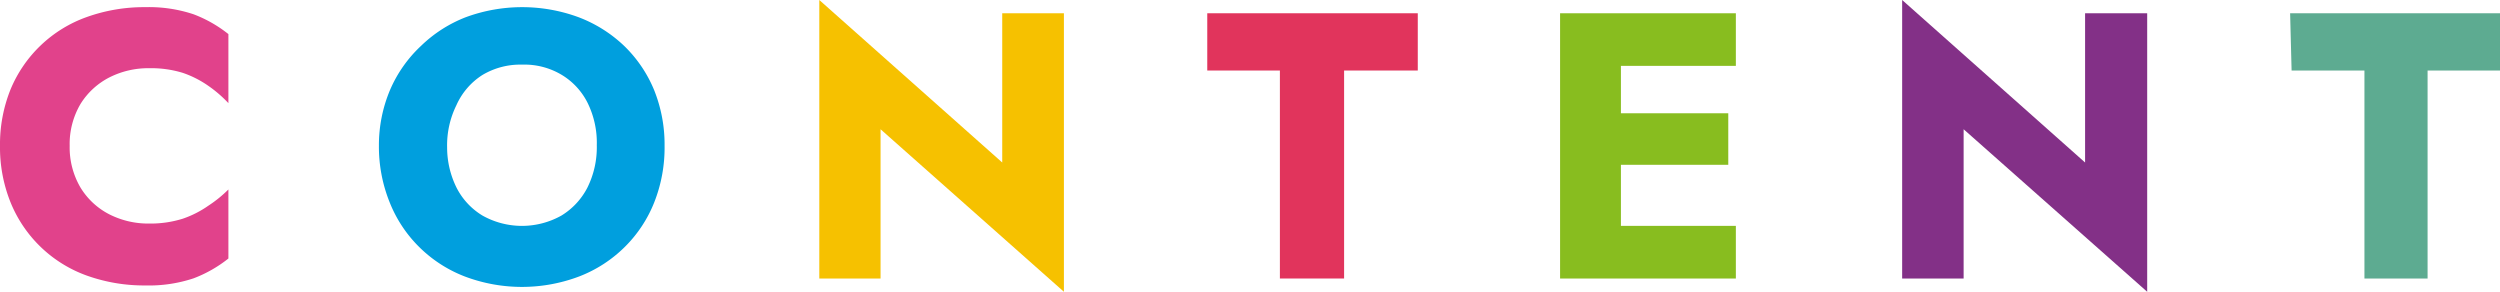
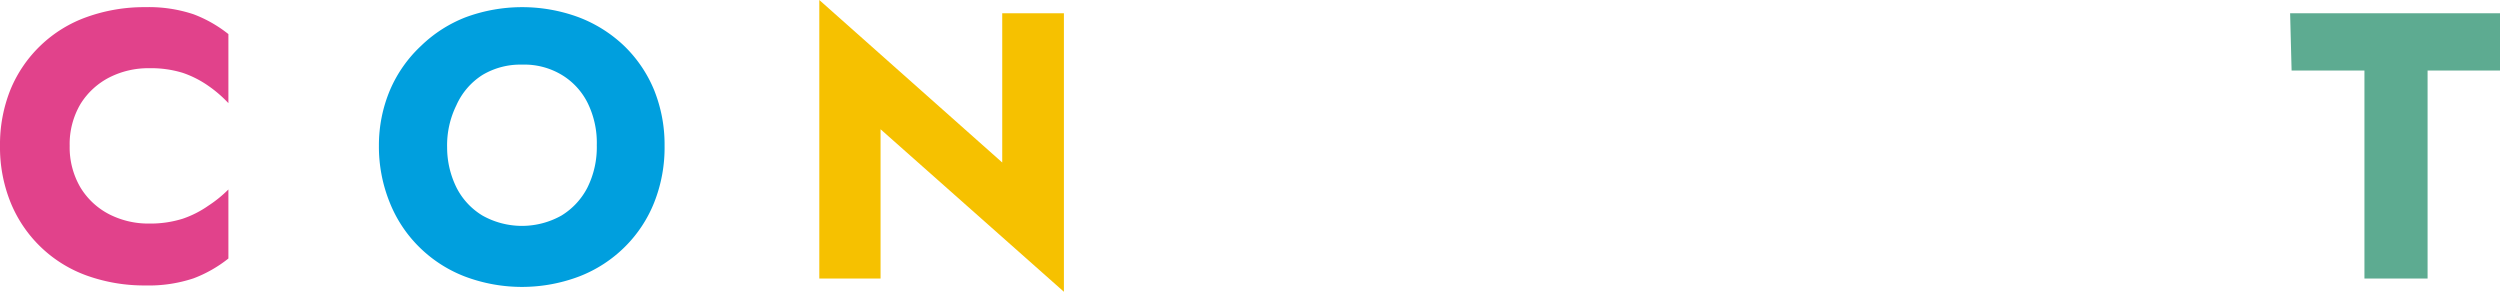
<svg xmlns="http://www.w3.org/2000/svg" viewBox="0 0 118.76 13.86" width="118.76">
  <defs>
    <style>.cls-1{fill:#e1428b;}.cls-2{fill:#009fde;}.cls-3{fill:#f6c100;}.cls-4{fill:#e1345c;}.cls-5{fill:#88bd1f;}.cls-6{fill:#833087;}.cls-7{fill:#5dab91;}</style>
  </defs>
  <g id="レイヤー_2" data-name="レイヤー 2">
    <g id="レイヤー_1-2" data-name="レイヤー 1">
      <path class="cls-1" d="M3.83,8.92a3.44,3.44,0,0,0,1.38,1.27,4.09,4.09,0,0,0,1.88.43,5.12,5.12,0,0,0,1.59-.23A4.83,4.83,0,0,0,9.9,9.77,5.86,5.86,0,0,0,10.85,9v3.28a6.13,6.13,0,0,1-1.65.94,6.7,6.7,0,0,1-2.29.34,8.09,8.09,0,0,1-2.79-.47A6.15,6.15,0,0,1,.5,9.61,7,7,0,0,1,0,6.93,7,7,0,0,1,.5,4.25,6.15,6.15,0,0,1,4.12.81,8.09,8.09,0,0,1,6.91.34,6.7,6.7,0,0,1,9.2.68a6.13,6.13,0,0,1,1.65.94V4.9a5.91,5.91,0,0,0-.95-.82,4.83,4.83,0,0,0-1.22-.62,5.14,5.14,0,0,0-1.59-.22,4.09,4.09,0,0,0-1.88.43A3.48,3.48,0,0,0,3.83,4.93a3.74,3.74,0,0,0-.52,2A3.76,3.76,0,0,0,3.83,8.92Z" />
      <path class="cls-2" d="M18.53,4.27A6.22,6.22,0,0,1,20,2.18,6.35,6.35,0,0,1,22.12.82a7.75,7.75,0,0,1,5.37,0,6.44,6.44,0,0,1,2.16,1.36,6.2,6.2,0,0,1,1.42,2.09,6.93,6.93,0,0,1,.5,2.66,7.06,7.06,0,0,1-.49,2.68,6.19,6.19,0,0,1-1.41,2.13,6.28,6.28,0,0,1-2.15,1.39,7.68,7.68,0,0,1-5.45,0,6.28,6.28,0,0,1-2.15-1.39,6.19,6.19,0,0,1-1.41-2.13A7.06,7.06,0,0,1,18,6.93,6.75,6.75,0,0,1,18.53,4.27ZM21.68,8.9a3.28,3.28,0,0,0,1.24,1.34,3.83,3.83,0,0,0,3.75,0A3.34,3.34,0,0,0,27.91,8.9a4.3,4.3,0,0,0,.44-2,4.29,4.29,0,0,0-.43-2,3.25,3.25,0,0,0-1.23-1.34,3.45,3.45,0,0,0-1.89-.49,3.51,3.51,0,0,0-1.88.49A3.28,3.28,0,0,0,21.68,5a4.3,4.3,0,0,0-.44,2A4.3,4.3,0,0,0,21.68,8.9Z" />
      <path class="cls-3" d="M50.54.63V13.86L41.83,6.14v7.09H38.92V0l8.69,7.72V.63Z" />
-       <path class="cls-4" d="M57.35.63h10V3.35H63.85v9.88H60.8V3.35H57.35Z" />
-       <path class="cls-5" d="M77,.63v12.6H74.11V.63Zm-.9,0h6.36v2.5H76.12Zm0,4.75h6V7.83h-6Zm0,5.35h6.36v2.5H76.12Z" />
-       <path class="cls-6" d="M102,.63V13.86L93.28,6.14v7.09H90.36V0l8.69,7.72V.63Z" />
      <path class="cls-7" d="M108.79.63h10V3.35h-3.47v9.88h-3V3.35h-3.46Z" />
    </g>
  </g>
</svg>